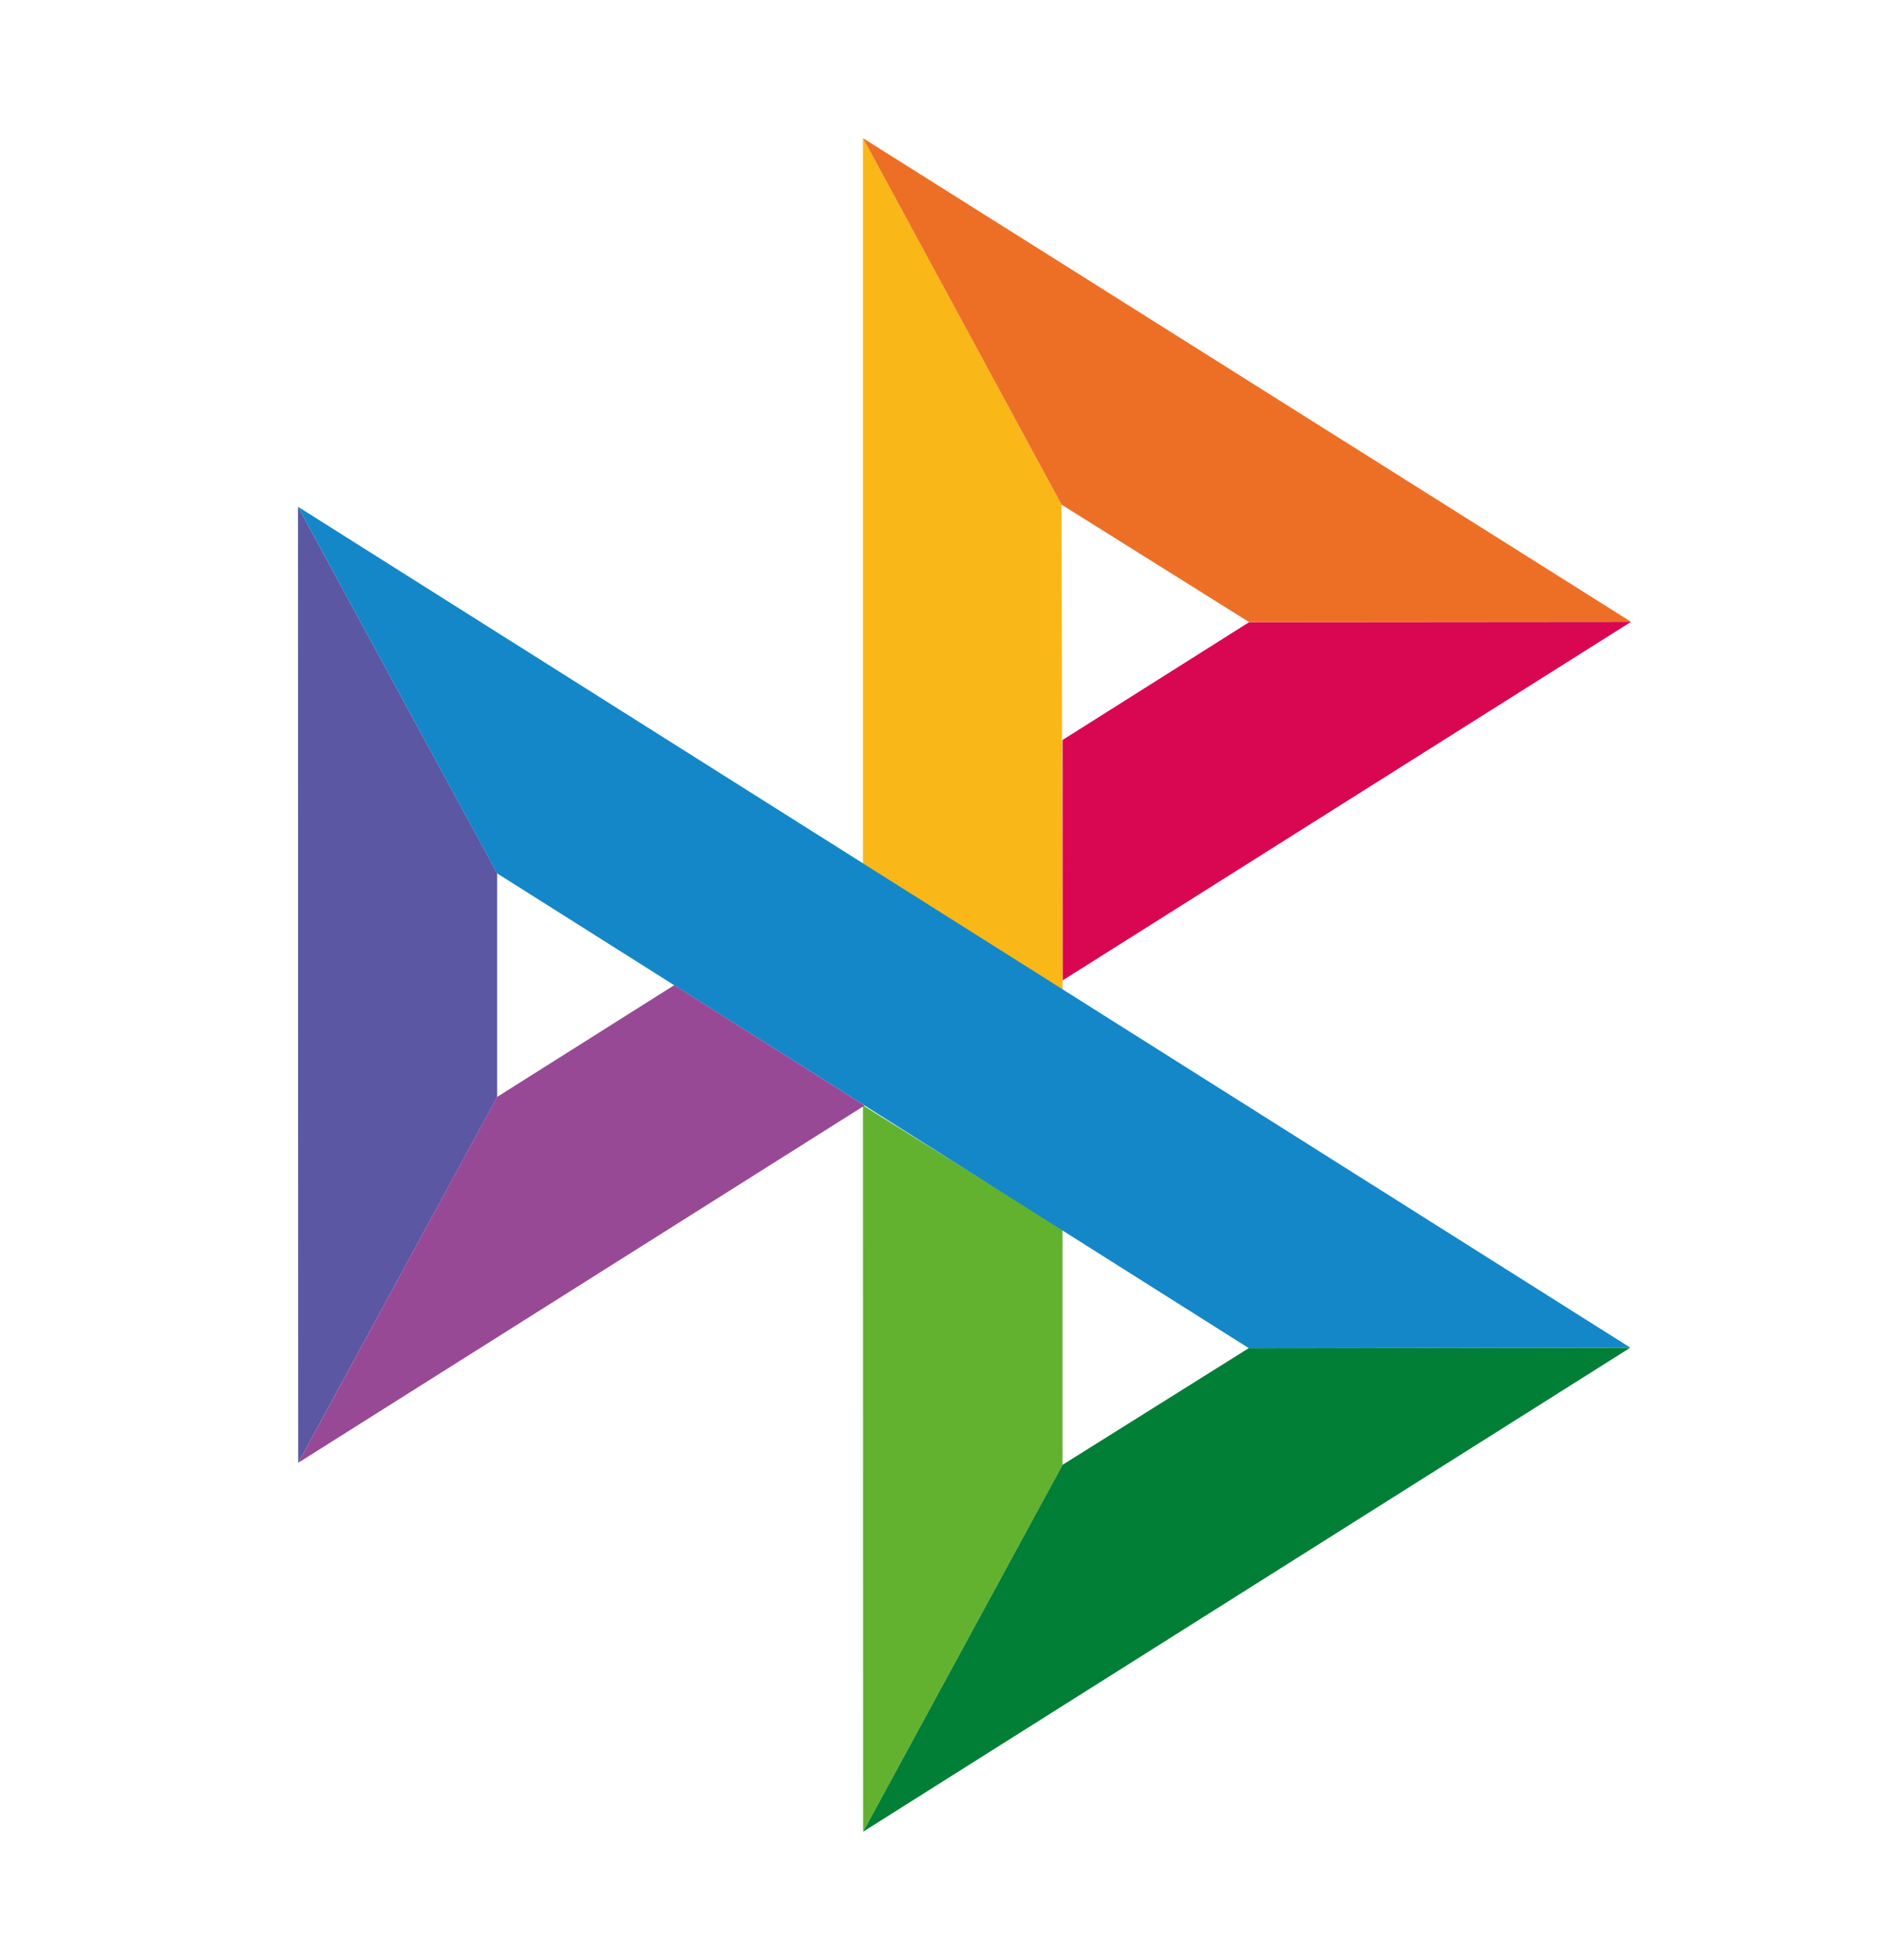
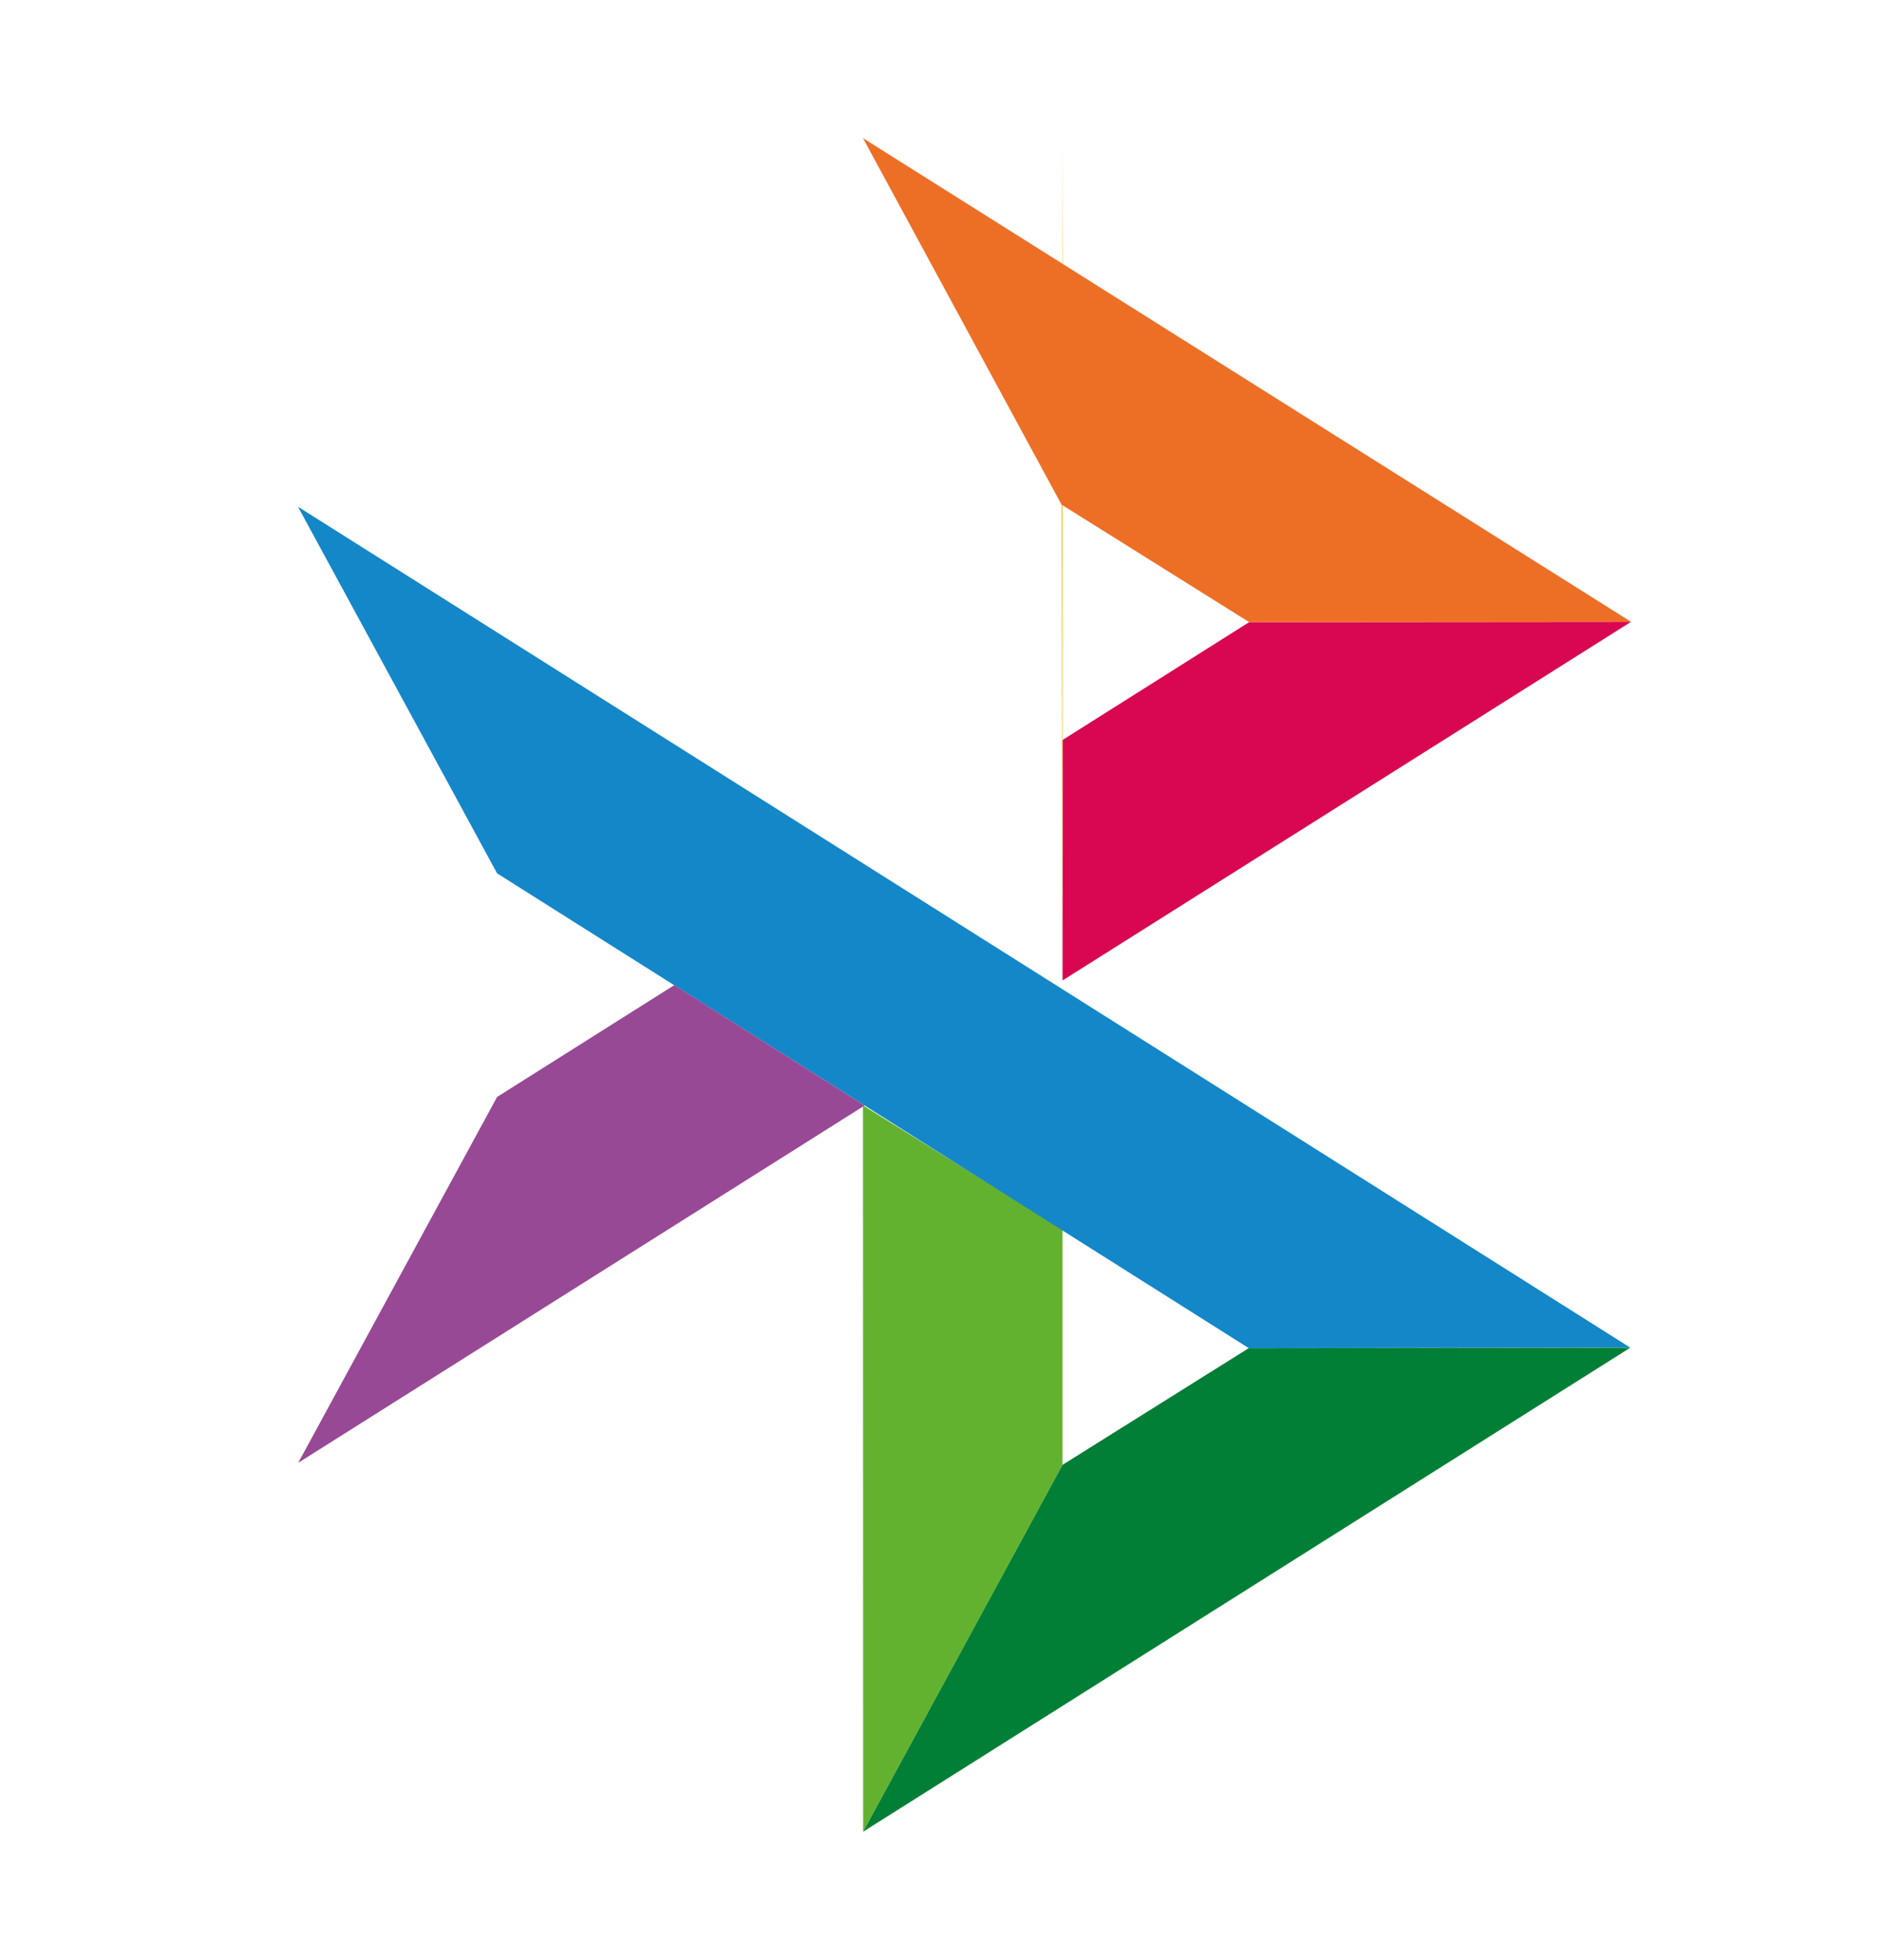
<svg xmlns="http://www.w3.org/2000/svg" width="24" height="25" viewBox="0 0 24 25" fill="none">
-   <path d="M3.8 6.463L6.34 11.139V13.991L3.803 18.657L3.8 6.463Z" fill="#5B57A2" />
  <path d="M13.55 9.438L15.93 7.935L20.8 7.931L13.55 12.505V9.438Z" fill="#D90751" />
-   <path d="M13.537 6.436L13.55 12.626L11.005 11.015V1.762L13.537 6.436Z" fill="#FAB718" />
+   <path d="M13.537 6.436L13.55 12.626V1.762L13.537 6.436Z" fill="#FAB718" />
  <path d="M20.8 7.931L15.93 7.935L13.537 6.436L11.005 1.762L20.8 7.931Z" fill="#ED6F26" />
  <path d="M13.55 18.683V15.68L11.005 14.099L11.007 23.362L13.55 18.683Z" fill="#63B22F" />
  <path d="M15.924 17.194L6.339 11.139L3.8 6.463L20.79 17.188L15.924 17.194Z" fill="#1487C9" />
  <path d="M11.007 23.362L13.55 18.683L15.924 17.195L20.79 17.189L11.007 23.362Z" fill="#017F36" />
  <path d="M3.803 18.657L11.026 14.1L8.598 12.565L6.339 13.991L3.803 18.657Z" fill="#984995" />
</svg>